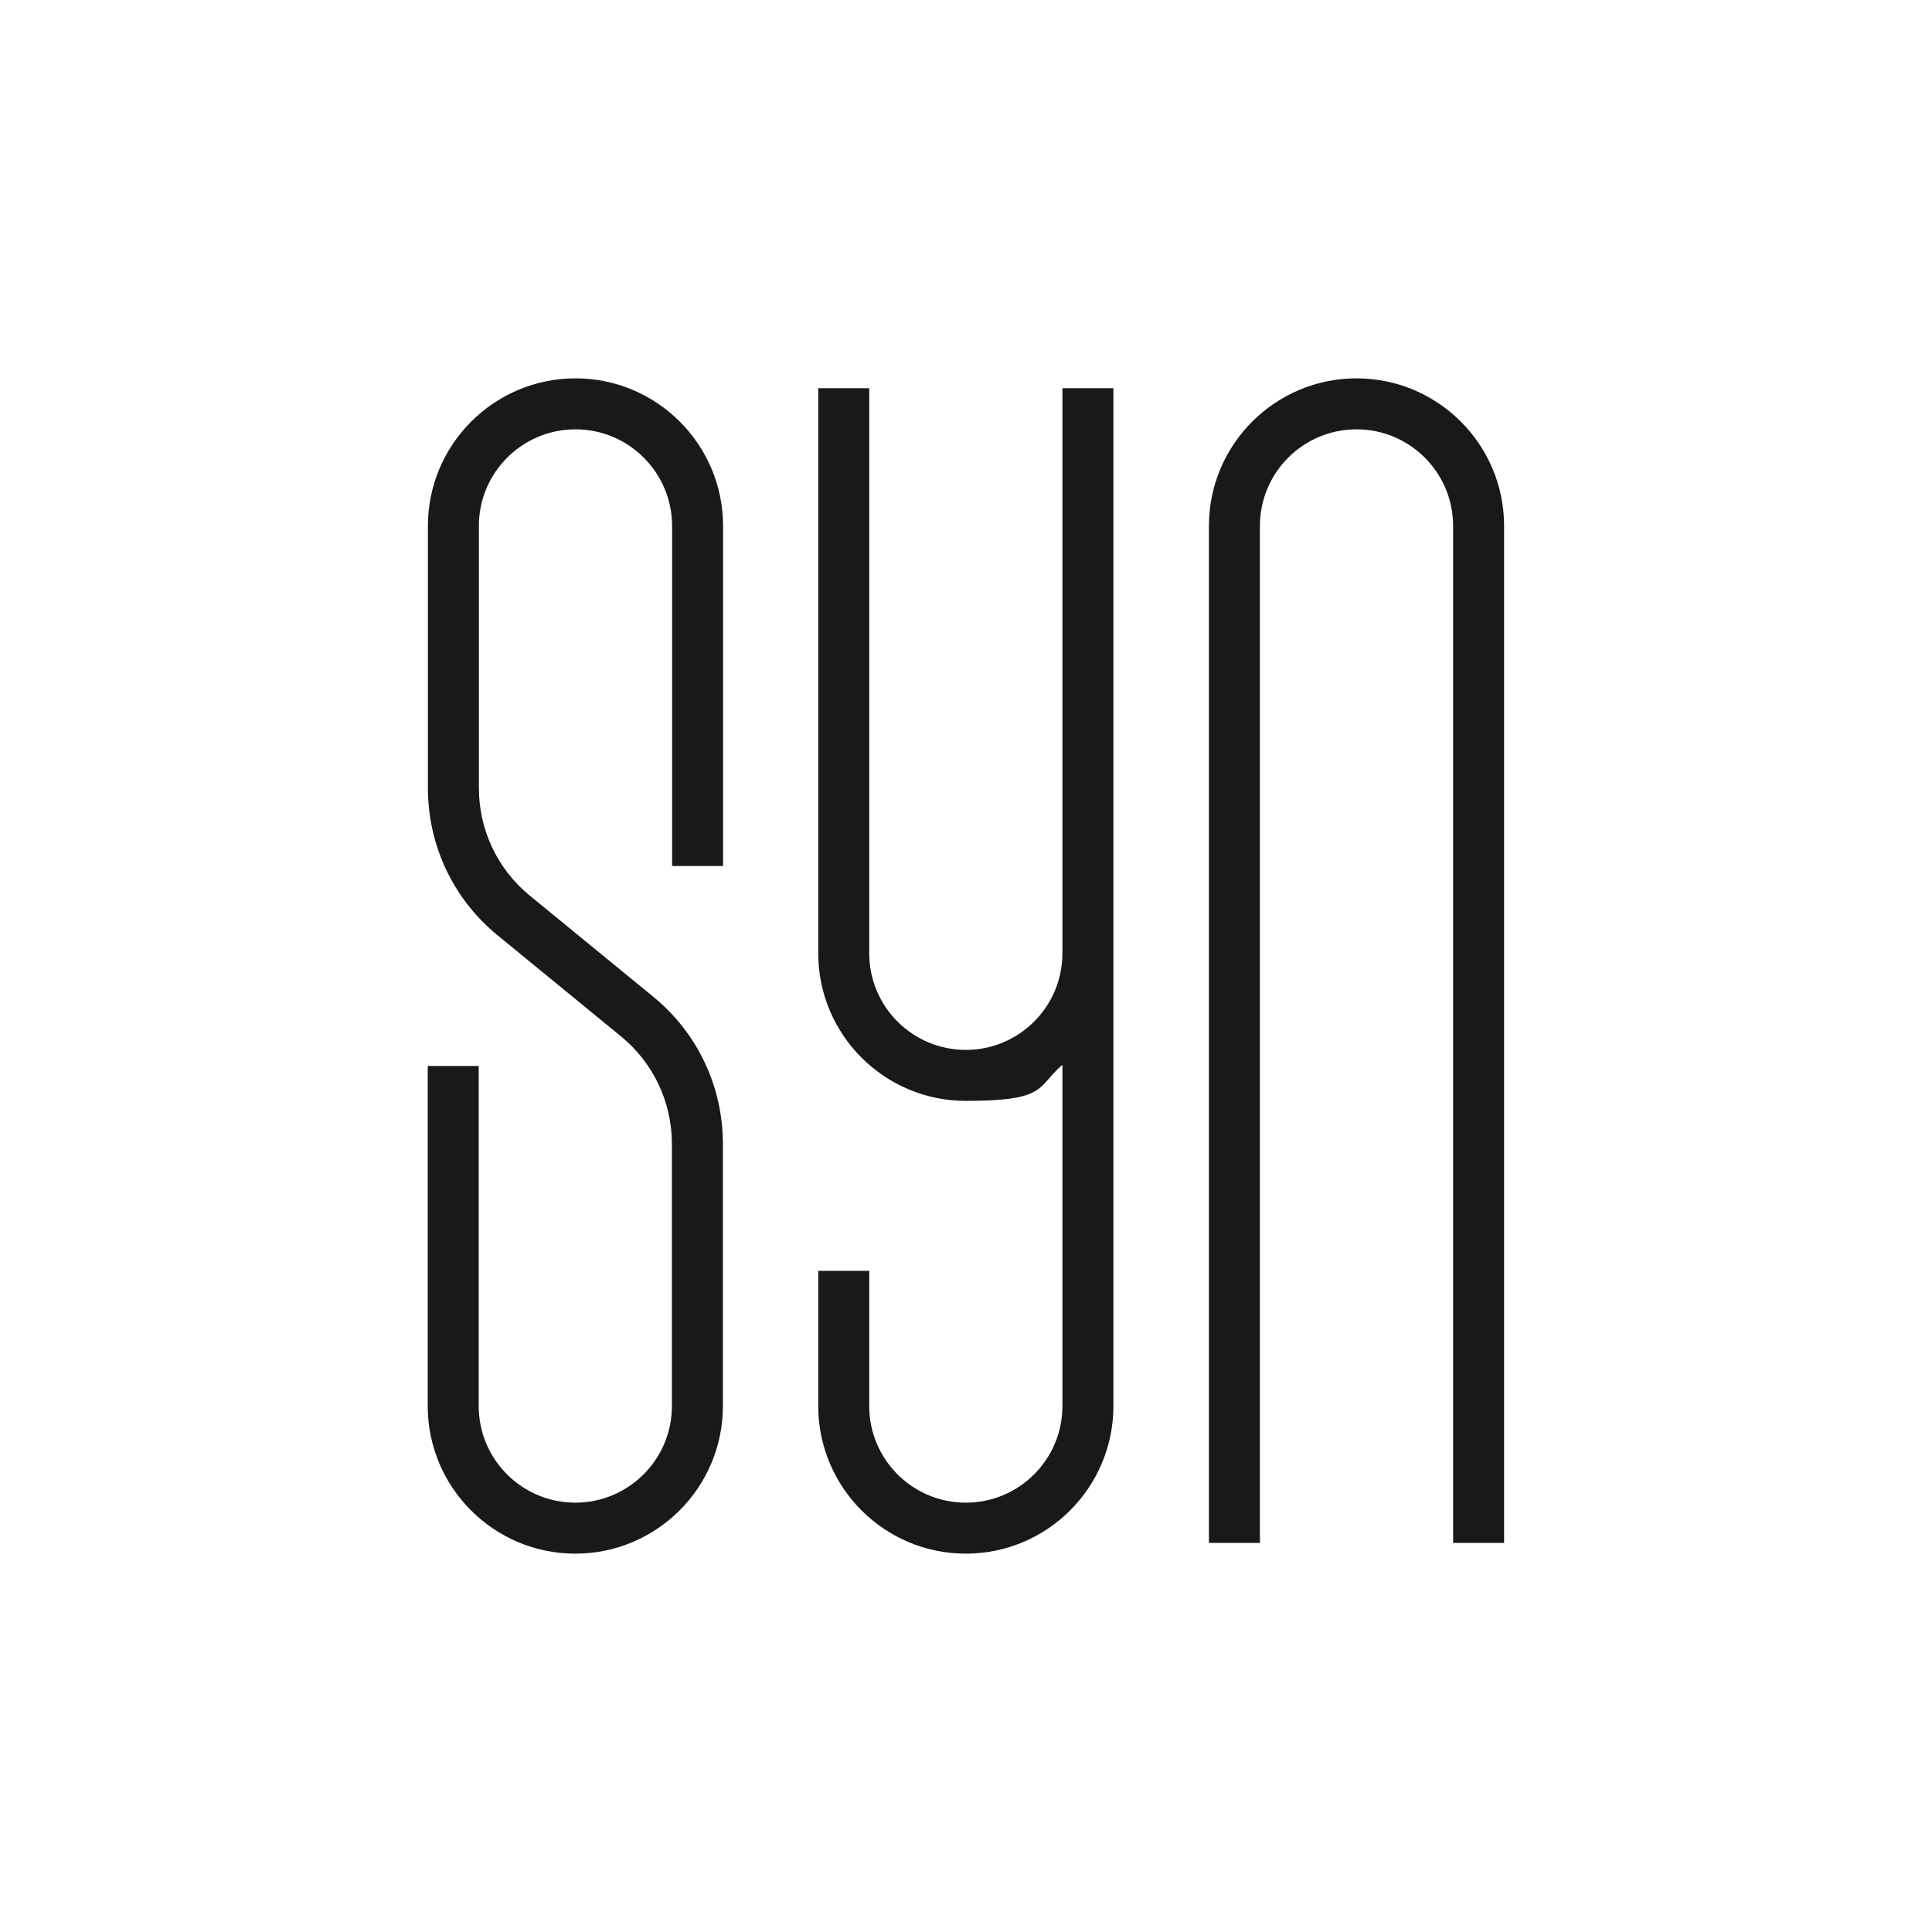
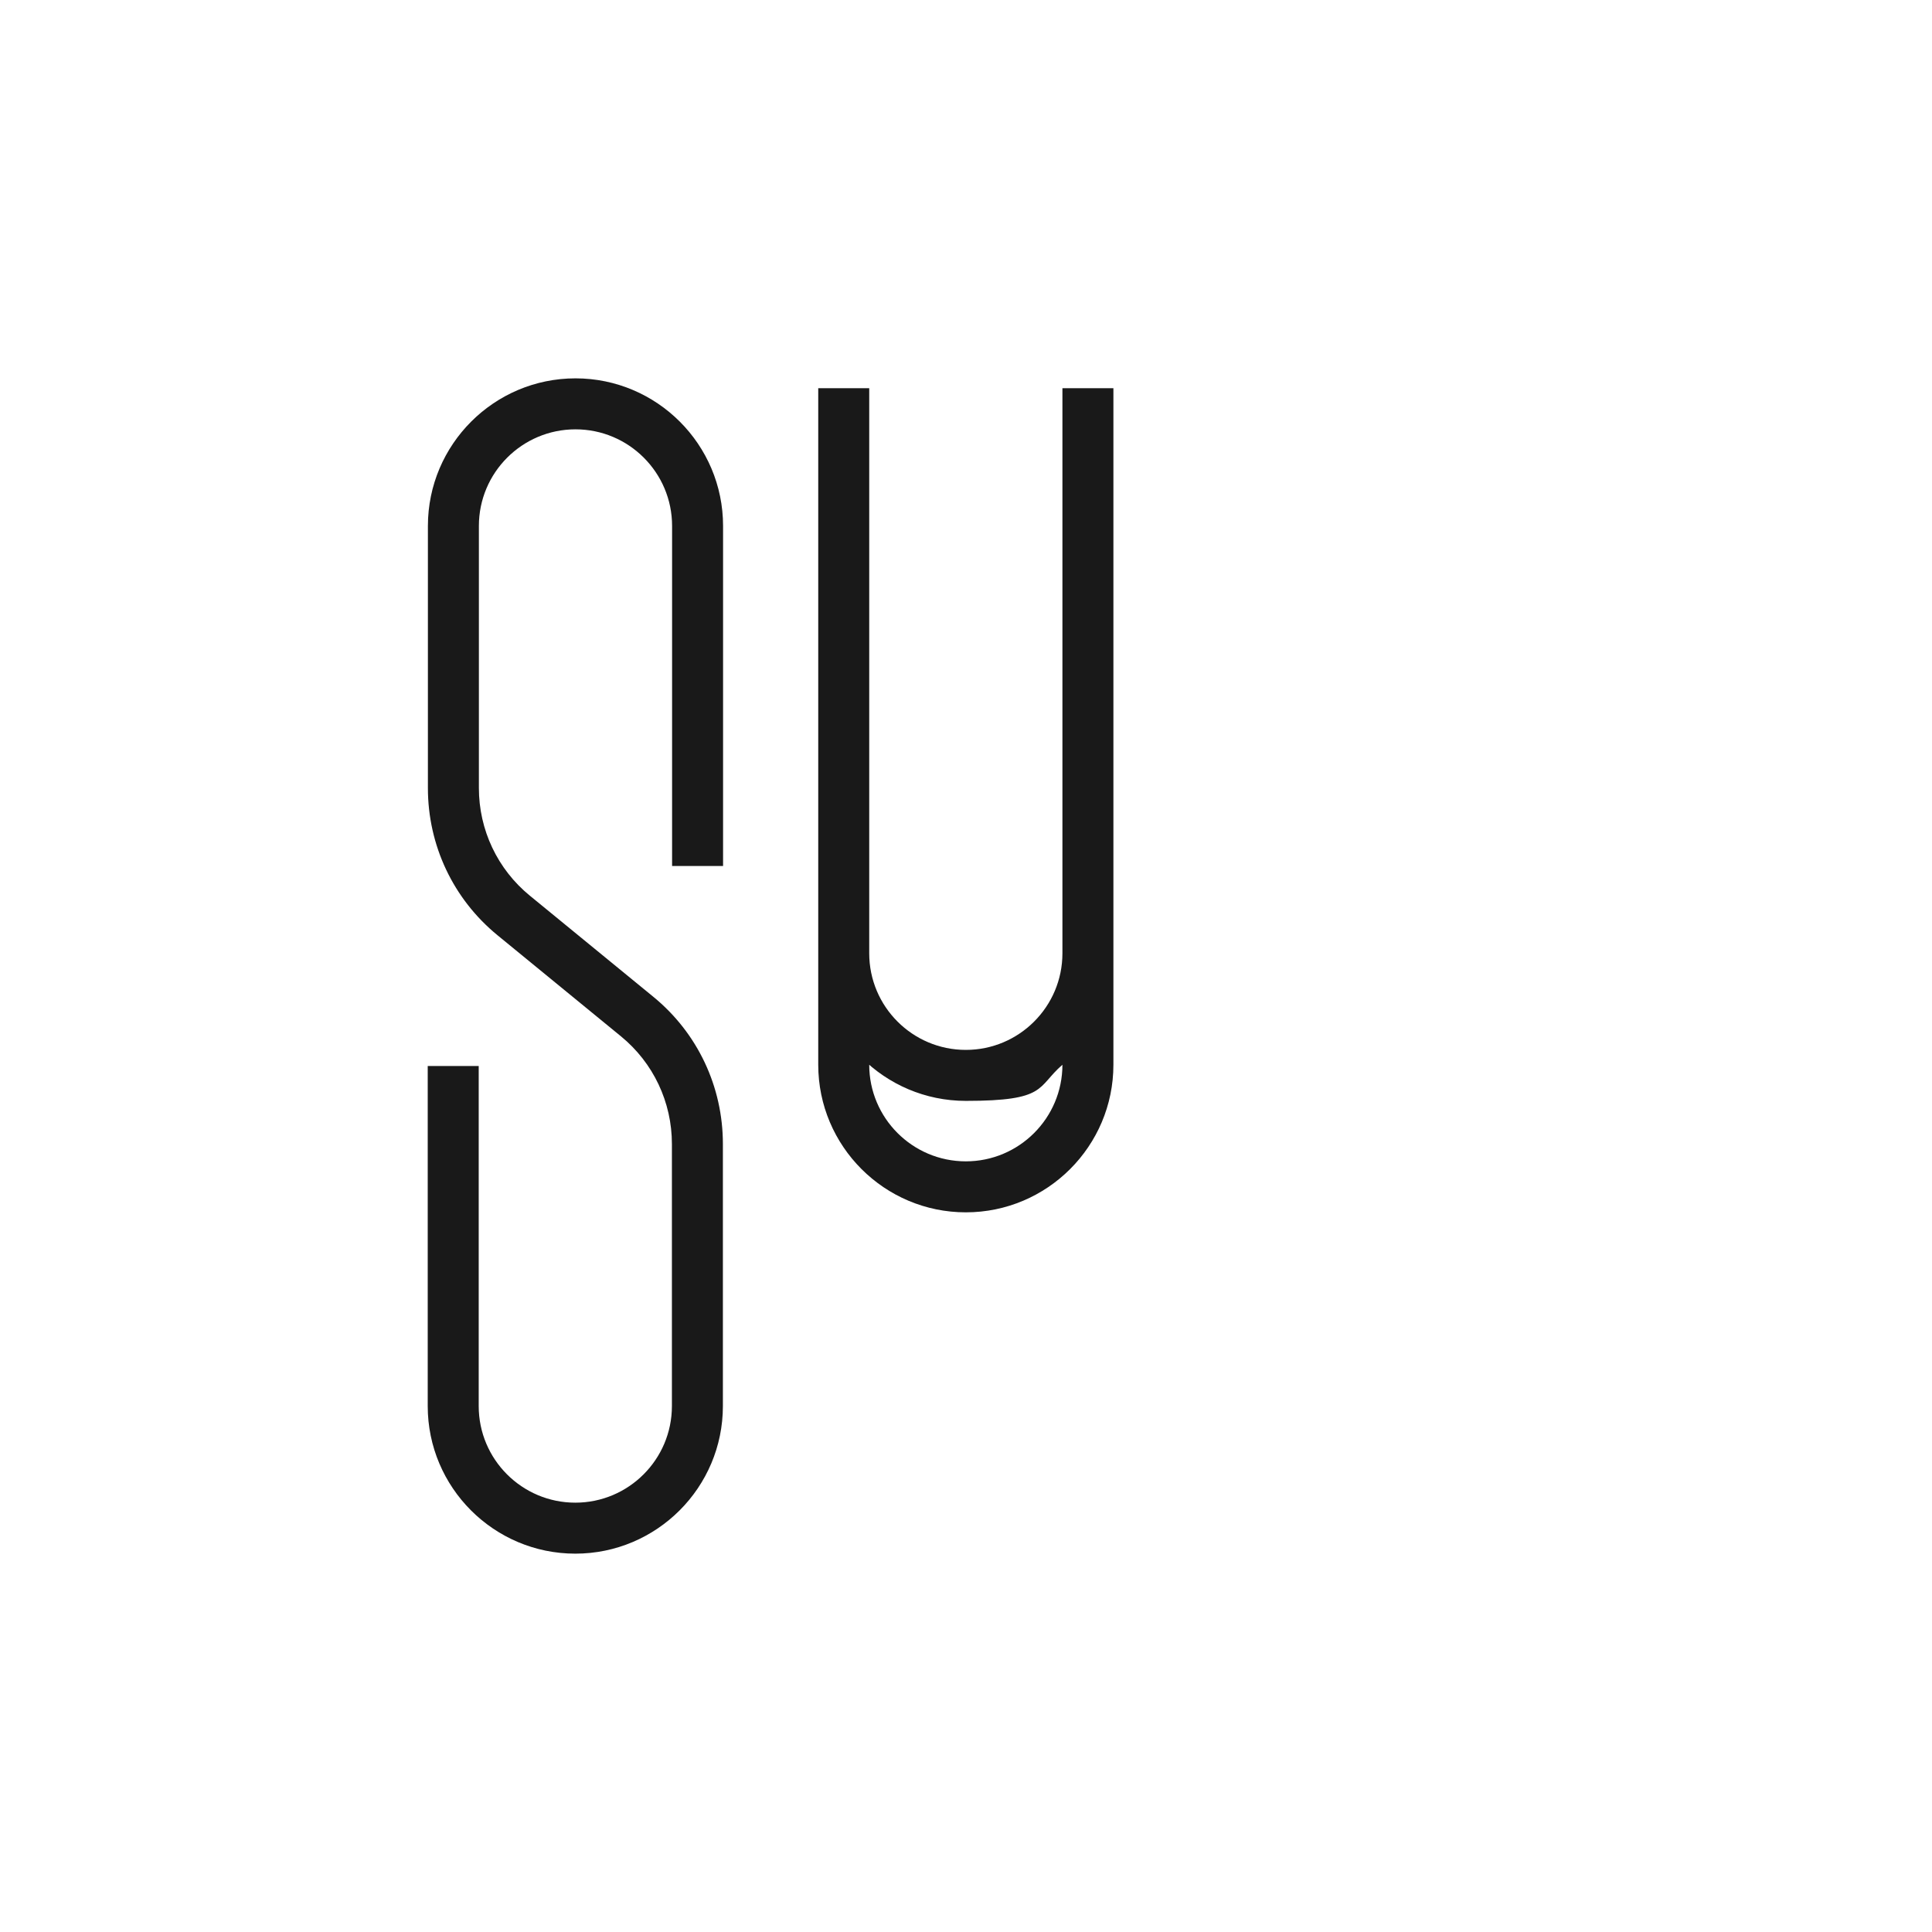
<svg xmlns="http://www.w3.org/2000/svg" id="Layer_1" version="1.1" viewBox="0 0 1080 1080">
  <defs>
    <style>
      .st0 {
        fill: #191919;
      }
    </style>
  </defs>
  <g>
    <path class="st0" d="M321.6,868.5c-45.5,0-82.5-37-82.5-82.5v-190.1h28.5v190.1c0,29.8,24.2,54,54,54s54-24.2,54-54v-146.5c0-23.4-10.4-45.4-28.5-60.2l-69-56.5c-24.8-20.3-38.9-50.3-38.9-82.3v-146.5c0-45.5,37-82.5,82.5-82.5s82.5,37,82.5,82.5v190.1h-28.5v-190.1c0-29.8-24.2-54-54-54s-54,24.2-54,54v146.5c0,23.4,10.4,45.4,28.5,60.2l69,56.5c24.8,20.3,38.9,50.3,38.9,82.3v146.5c0,45.5-37,82.5-82.5,82.5Z" />
    <path class="st0" d="M467.3,721.6" />
    <path class="st0" d="M330.9,595.9" />
    <path class="st0" d="M194.4,595.9" />
-     <path class="st0" d="M330.9,595.9" />
  </g>
  <g>
-     <path class="st0" d="M840.8,862.5h-28.5V294c0-29.8-24.2-54-54-54s-54,24.2-54,54v568.5h-28.5V294c0-45.5,37-82.5,82.5-82.5s82.5,37,82.5,82.5v568.5Z" />
    <path class="st0" d="M612.7,601.2" />
    <path class="st0" d="M749.1,862.5" />
    <path class="st0" d="M885.6,862.5" />
    <path class="st0" d="M749.1,862.5" />
  </g>
-   <path class="st0" d="M593.9,217v315.9c0,29.8-24.2,54-54,54s-54-24.2-54-54V217h-28.5v315.9c0,45.5,37,82.5,82.5,82.5s39.5-7.6,54-20.2v190.8c0,29.8-24.2,54-54,54s-54-24.2-54-54v-75.6h-28.5v75.6c0,45.5,37,82.5,82.5,82.5s82.5-37,82.5-82.5V217h-28.5Z" />
+   <path class="st0" d="M593.9,217v315.9c0,29.8-24.2,54-54,54s-54-24.2-54-54V217h-28.5v315.9c0,45.5,37,82.5,82.5,82.5s39.5-7.6,54-20.2c0,29.8-24.2,54-54,54s-54-24.2-54-54v-75.6h-28.5v75.6c0,45.5,37,82.5,82.5,82.5s82.5-37,82.5-82.5V217h-28.5Z" />
</svg>